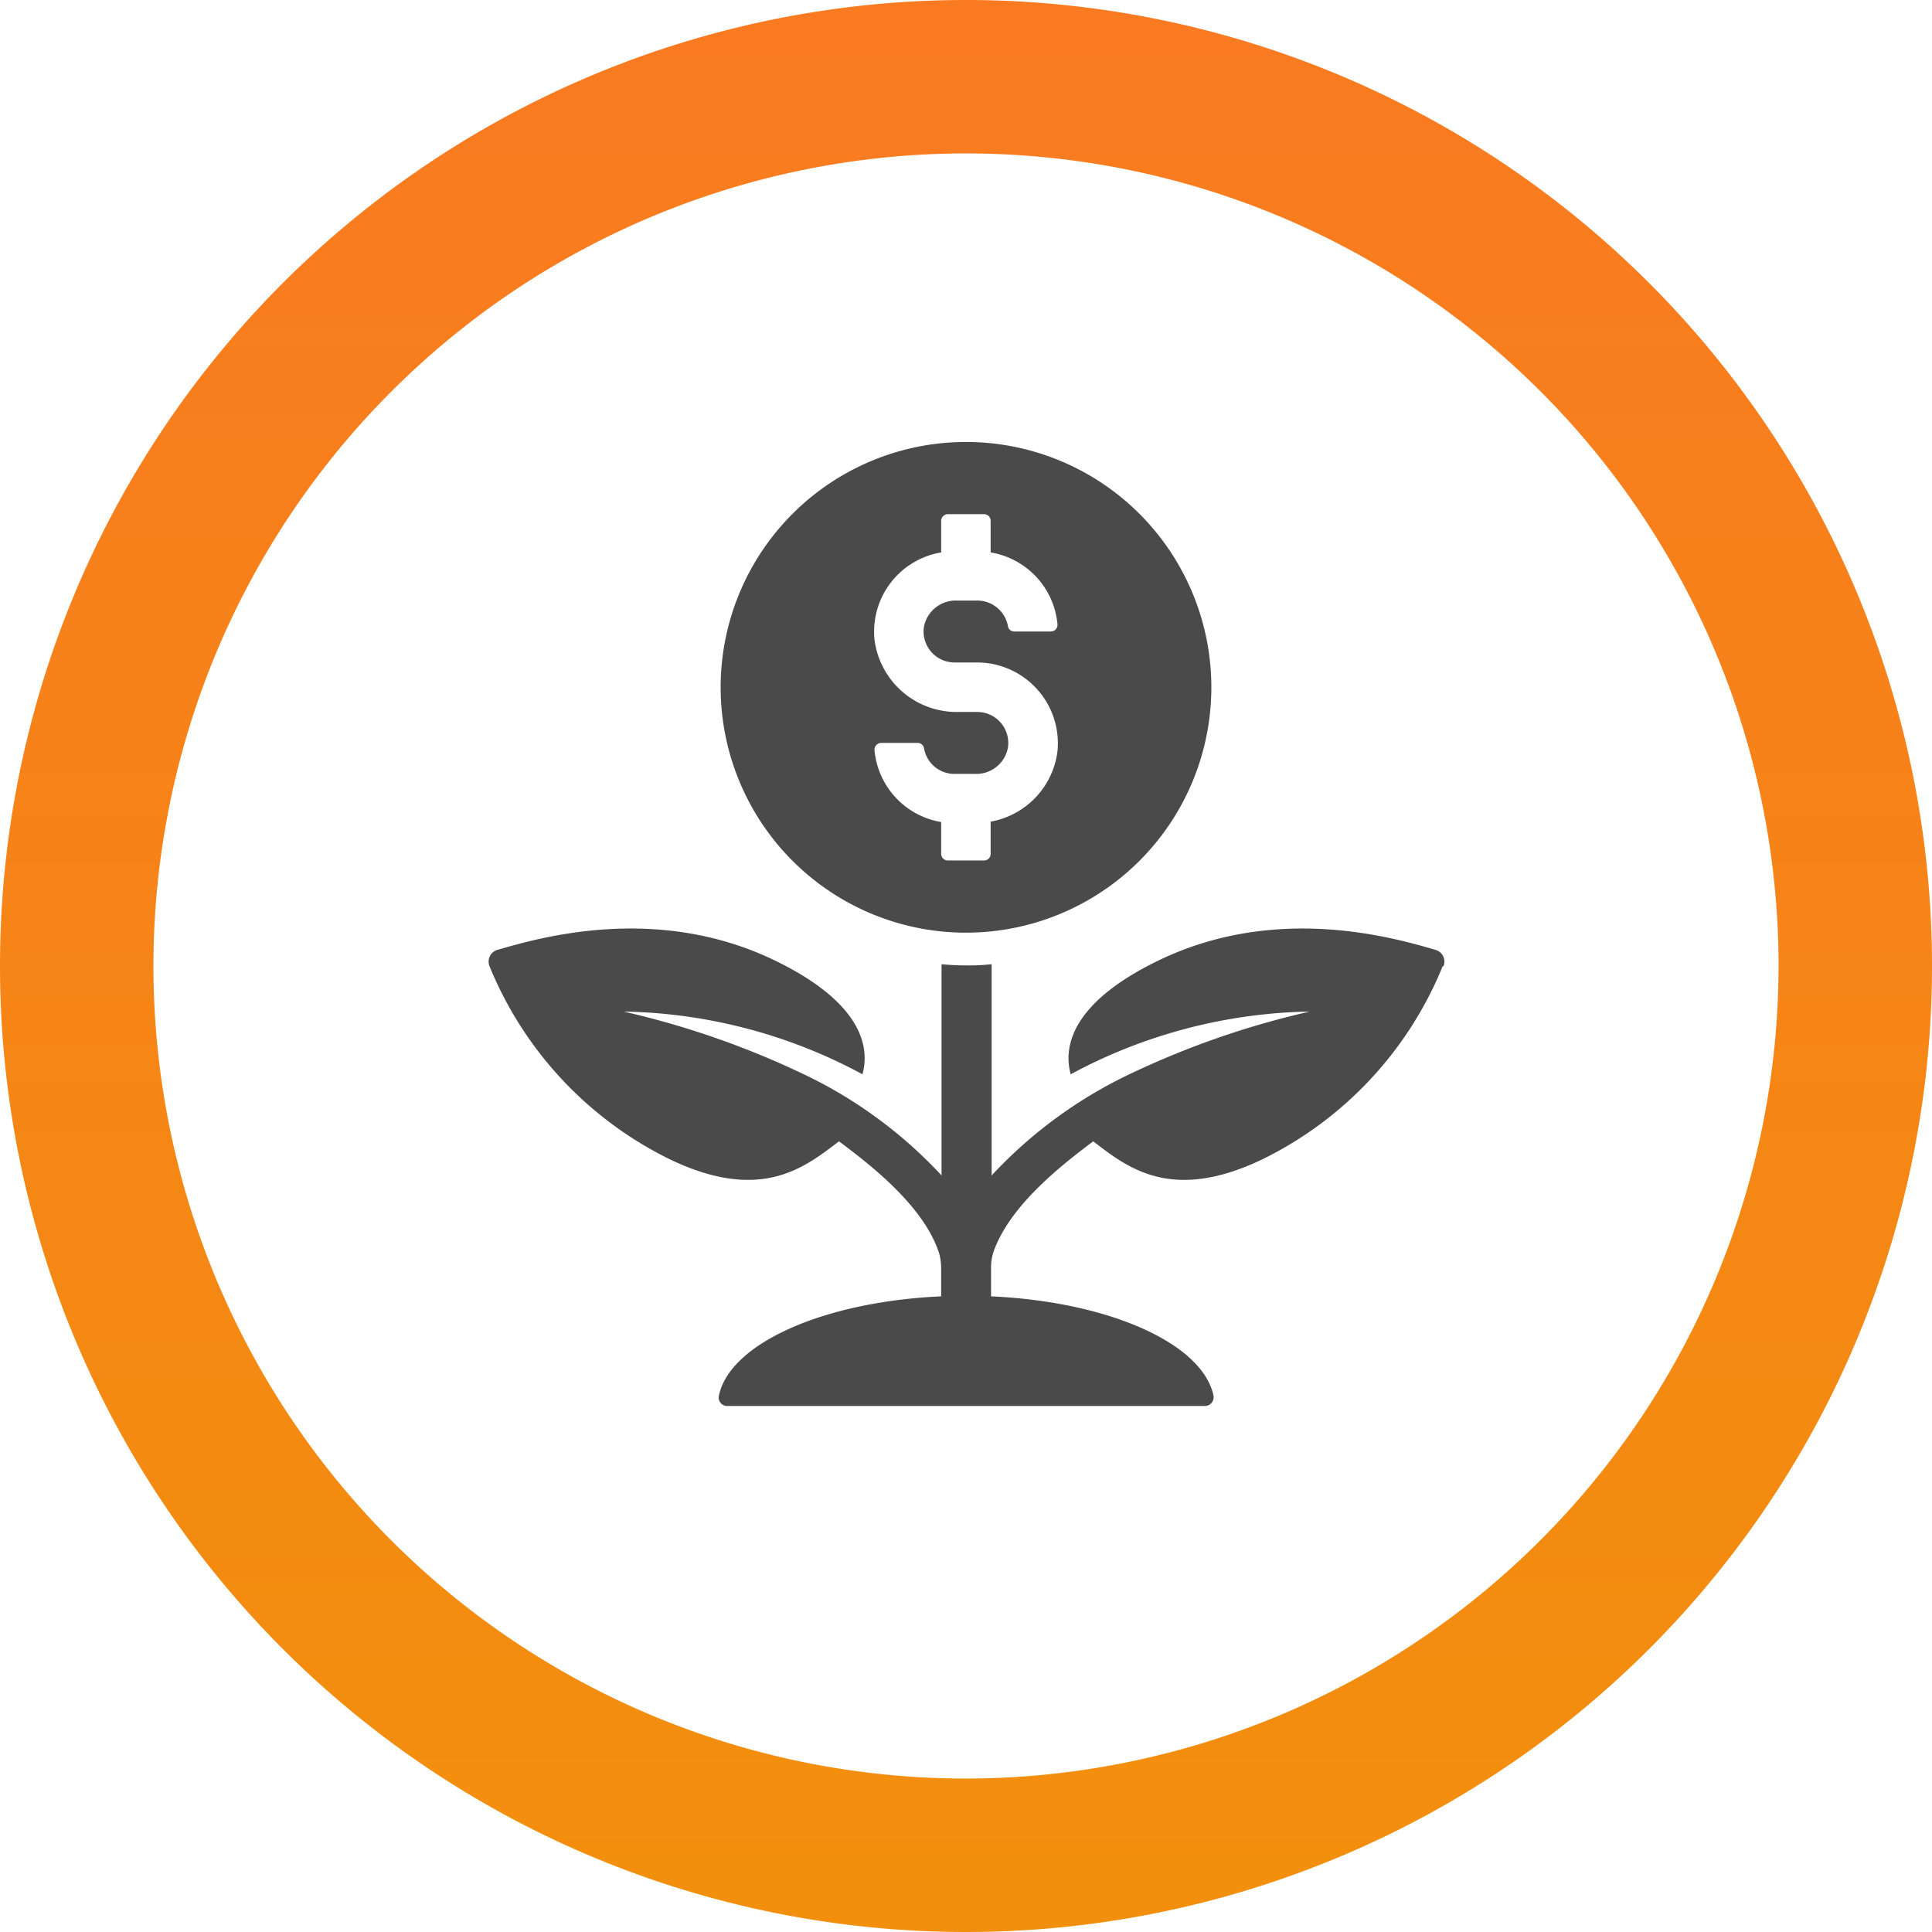
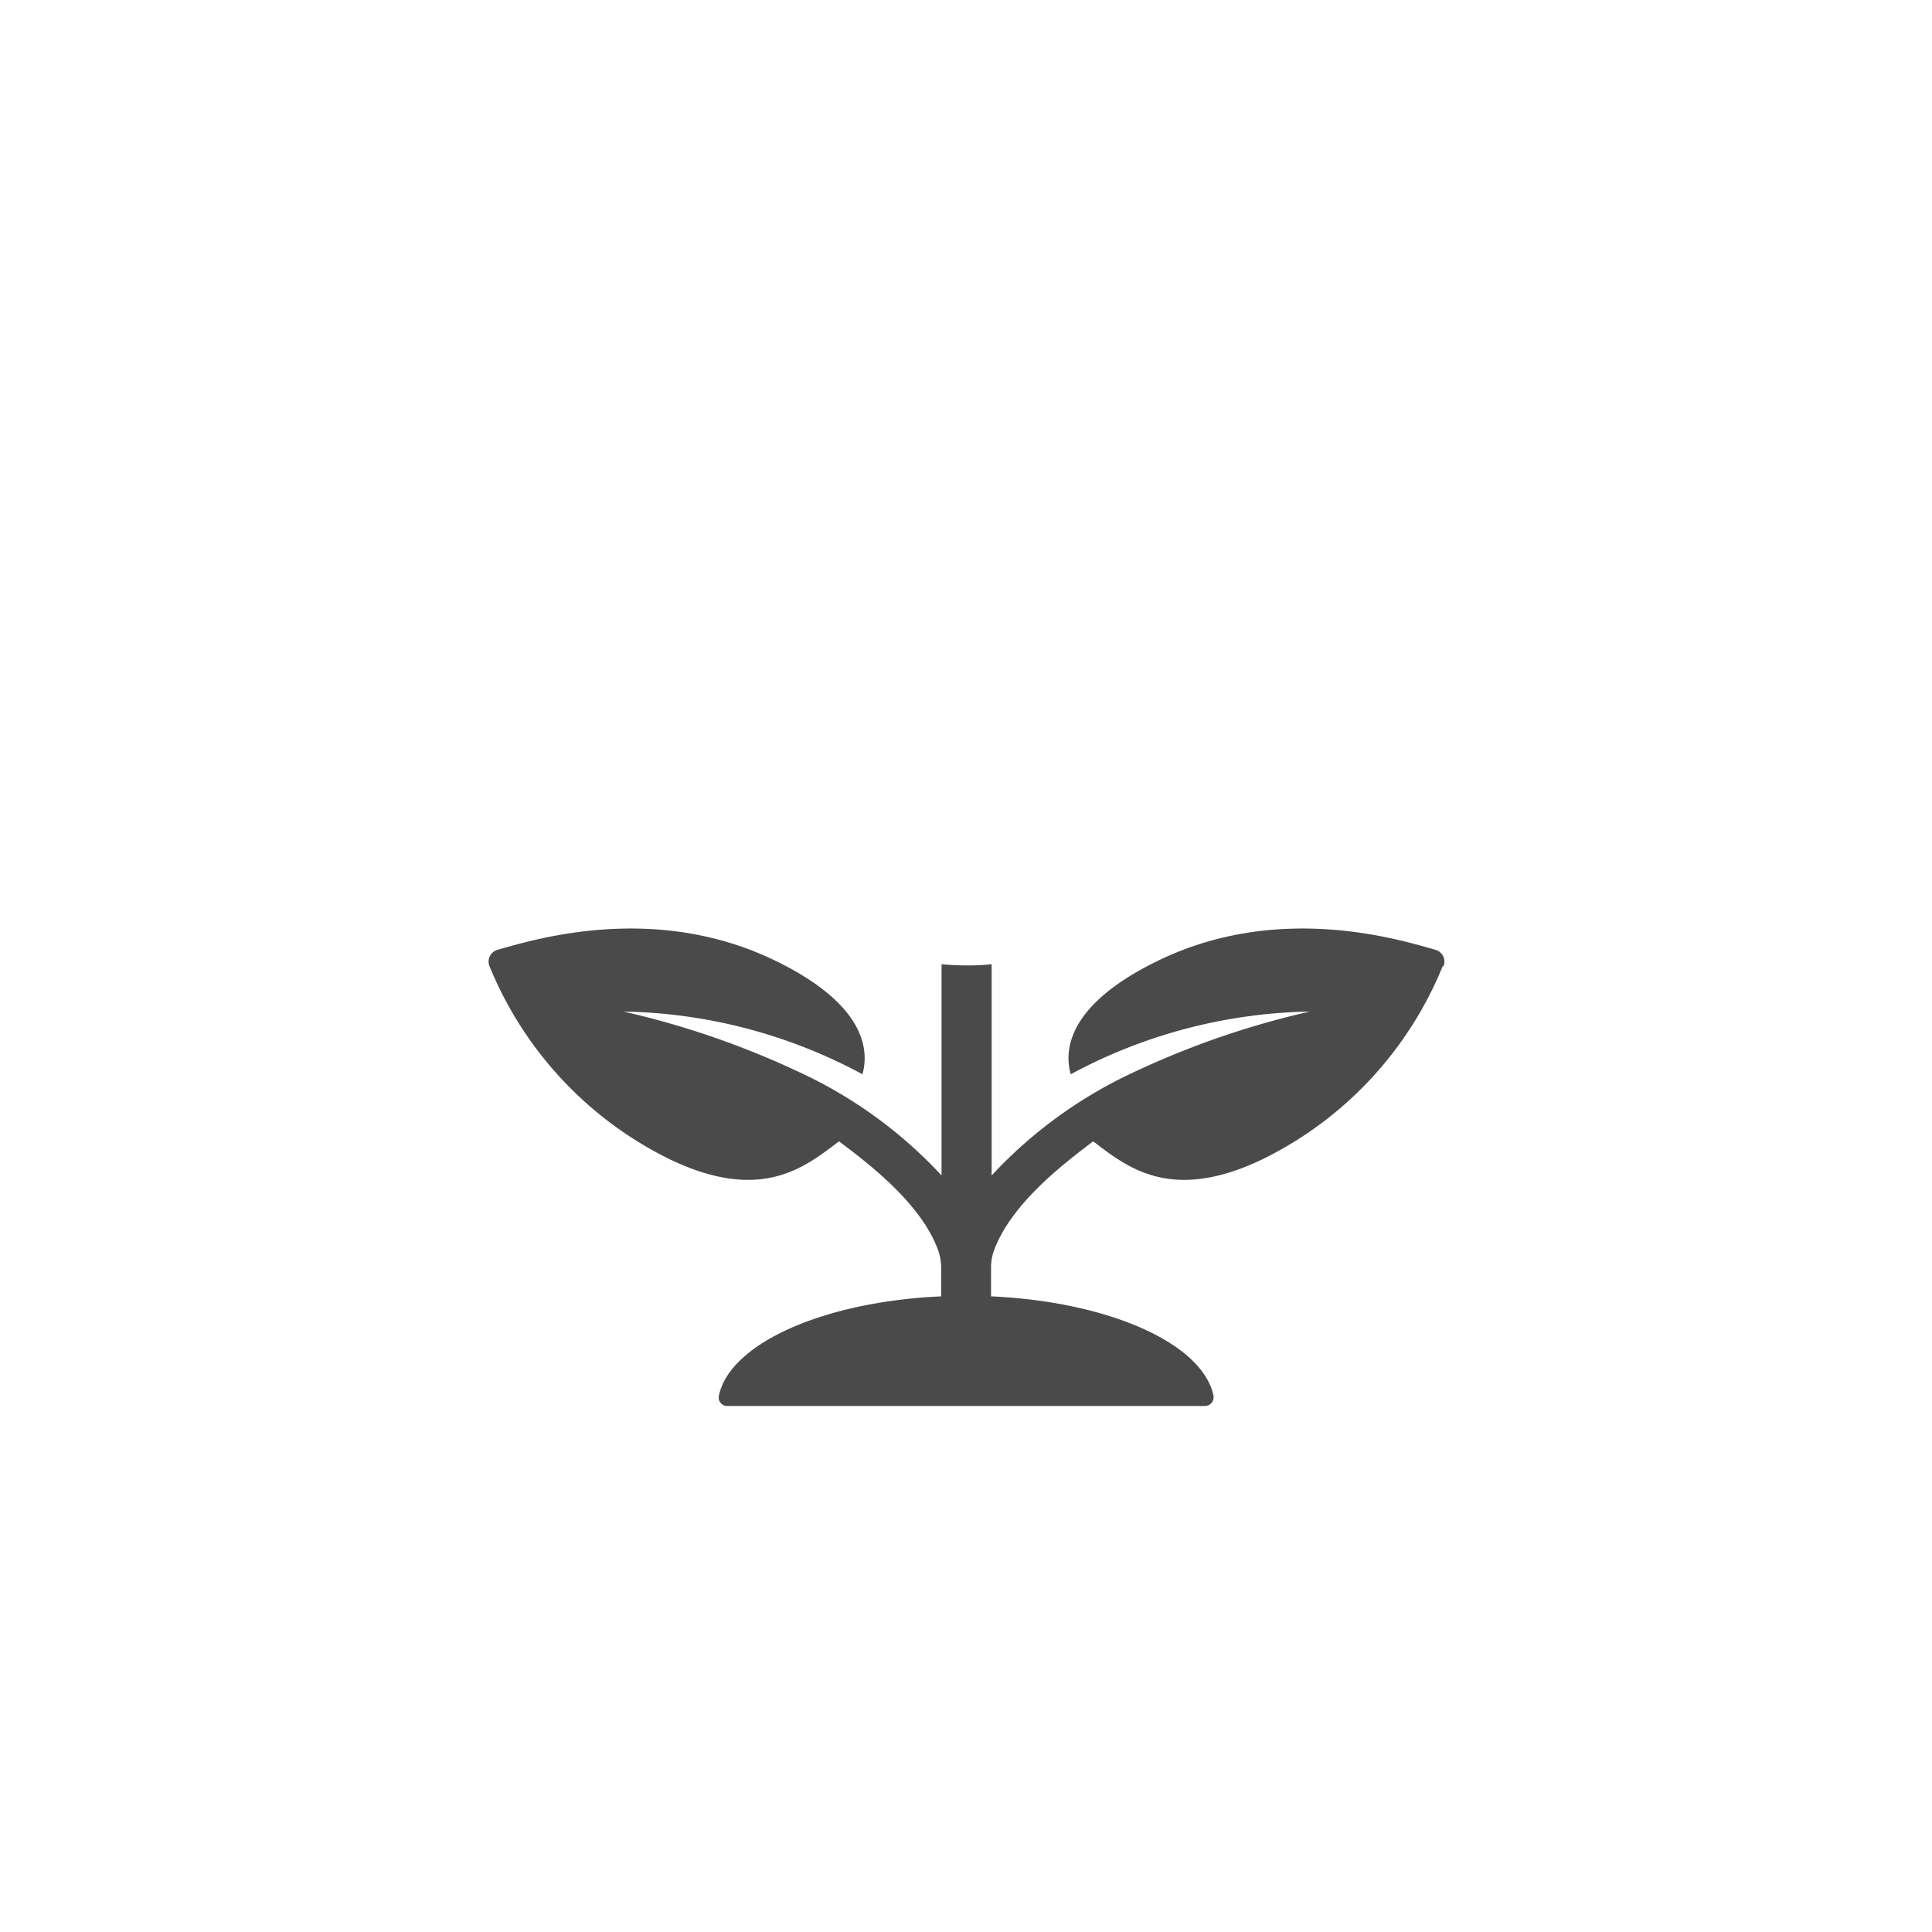
<svg xmlns="http://www.w3.org/2000/svg" id="Layer_1" data-name="Layer 1" width="97.96" height="97.96" viewBox="0 0 97.96 97.96">
  <defs>
    <linearGradient id="linear-gradient" x1="0.5" y1="1.021" x2="0.5" y2="-0.034" gradientUnits="objectBoundingBox">
      <stop offset="0" stop-color="#f2900c" />
      <stop offset="1" stop-color="#fa7922" />
    </linearGradient>
  </defs>
-   <path id="Path_50" data-name="Path 50" d="M48.98,0A48.98,48.98,0,1,0,97.96,48.98,48.981,48.981,0,0,0,48.98,0Zm0,90.18a41.2,41.2,0,1,1,41.2-41.2A41.244,41.244,0,0,1,48.98,90.18Z" fill="url(#linear-gradient)" />
  <g id="Group_66" data-name="Group 66">
    <path id="Path_51" data-name="Path 51" d="M73.15,48.99a18.781,18.781,0,0,1-9.16,9.8c-4.64,2.22-6.87.37-8.56-.92-1.54,1.16-4.26,3.25-5.07,5.65a2.574,2.574,0,0,0-.11.82v1.39c5.98.27,10.73,2.39,11.28,5.04a.446.446,0,0,1-.43.52H36.88a.43.43,0,0,1-.43-.52c.55-2.65,5.3-4.77,11.27-5.04V64.34a2.892,2.892,0,0,0-.11-.82c-.79-2.4-3.52-4.49-5.07-5.65-1.7,1.29-3.92,3.14-8.56.92a18.825,18.825,0,0,1-9.16-9.8.619.619,0,0,1,.41-.83c2.11-.61,8.08-2.36,14.08.55,4.59,2.23,4.76,4.54,4.42,5.76a26.4,26.4,0,0,0-12.11-3.18,43.542,43.542,0,0,1,8.86,3.05,22.994,22.994,0,0,1,7.26,5.26V48.89c.42.04.84.06,1.28.06a10.429,10.429,0,0,0,1.26-.06V59.6a23.106,23.106,0,0,1,7.26-5.26,43.587,43.587,0,0,1,8.87-3.05,26.44,26.44,0,0,0-12.12,3.18c-.34-1.21-.18-3.52,4.43-5.76,6-2.91,11.96-1.16,14.06-.55a.616.616,0,0,1,.41.83Z" fill="#4a4a4a" />
-     <path id="Path_52" data-name="Path 52" d="M48.98,22.41A12.44,12.44,0,1,0,61.42,34.85,12.441,12.441,0,0,0,48.98,22.41ZM48.4,33.59h1.15a4.1,4.1,0,0,1,4.07,4.49,4.149,4.149,0,0,1-3.39,3.58V43.3a.333.333,0,0,1-.33.33H48.06a.342.342,0,0,1-.34-.33V41.68a4.068,4.068,0,0,1-3.38-3.65.342.342,0,0,1,.34-.36h1.84a.324.324,0,0,1,.33.26,1.562,1.562,0,0,0,1.55,1.31h1.06a1.63,1.63,0,0,0,1.64-1.3,1.57,1.57,0,0,0-1.55-1.84h-.96a4.2,4.2,0,0,1-4.25-3.67,4.074,4.074,0,0,1,3.38-4.42v-1.6a.344.344,0,0,1,.34-.34H49.9a.335.335,0,0,1,.33.34v1.6a4.069,4.069,0,0,1,3.39,3.66.339.339,0,0,1-.34.35H51.43a.322.322,0,0,1-.32-.25,1.581,1.581,0,0,0-1.56-1.32H48.49a1.645,1.645,0,0,0-1.64,1.31,1.573,1.573,0,0,0,1.55,1.83Z" fill="#4a4a4a" />
  </g>
</svg>